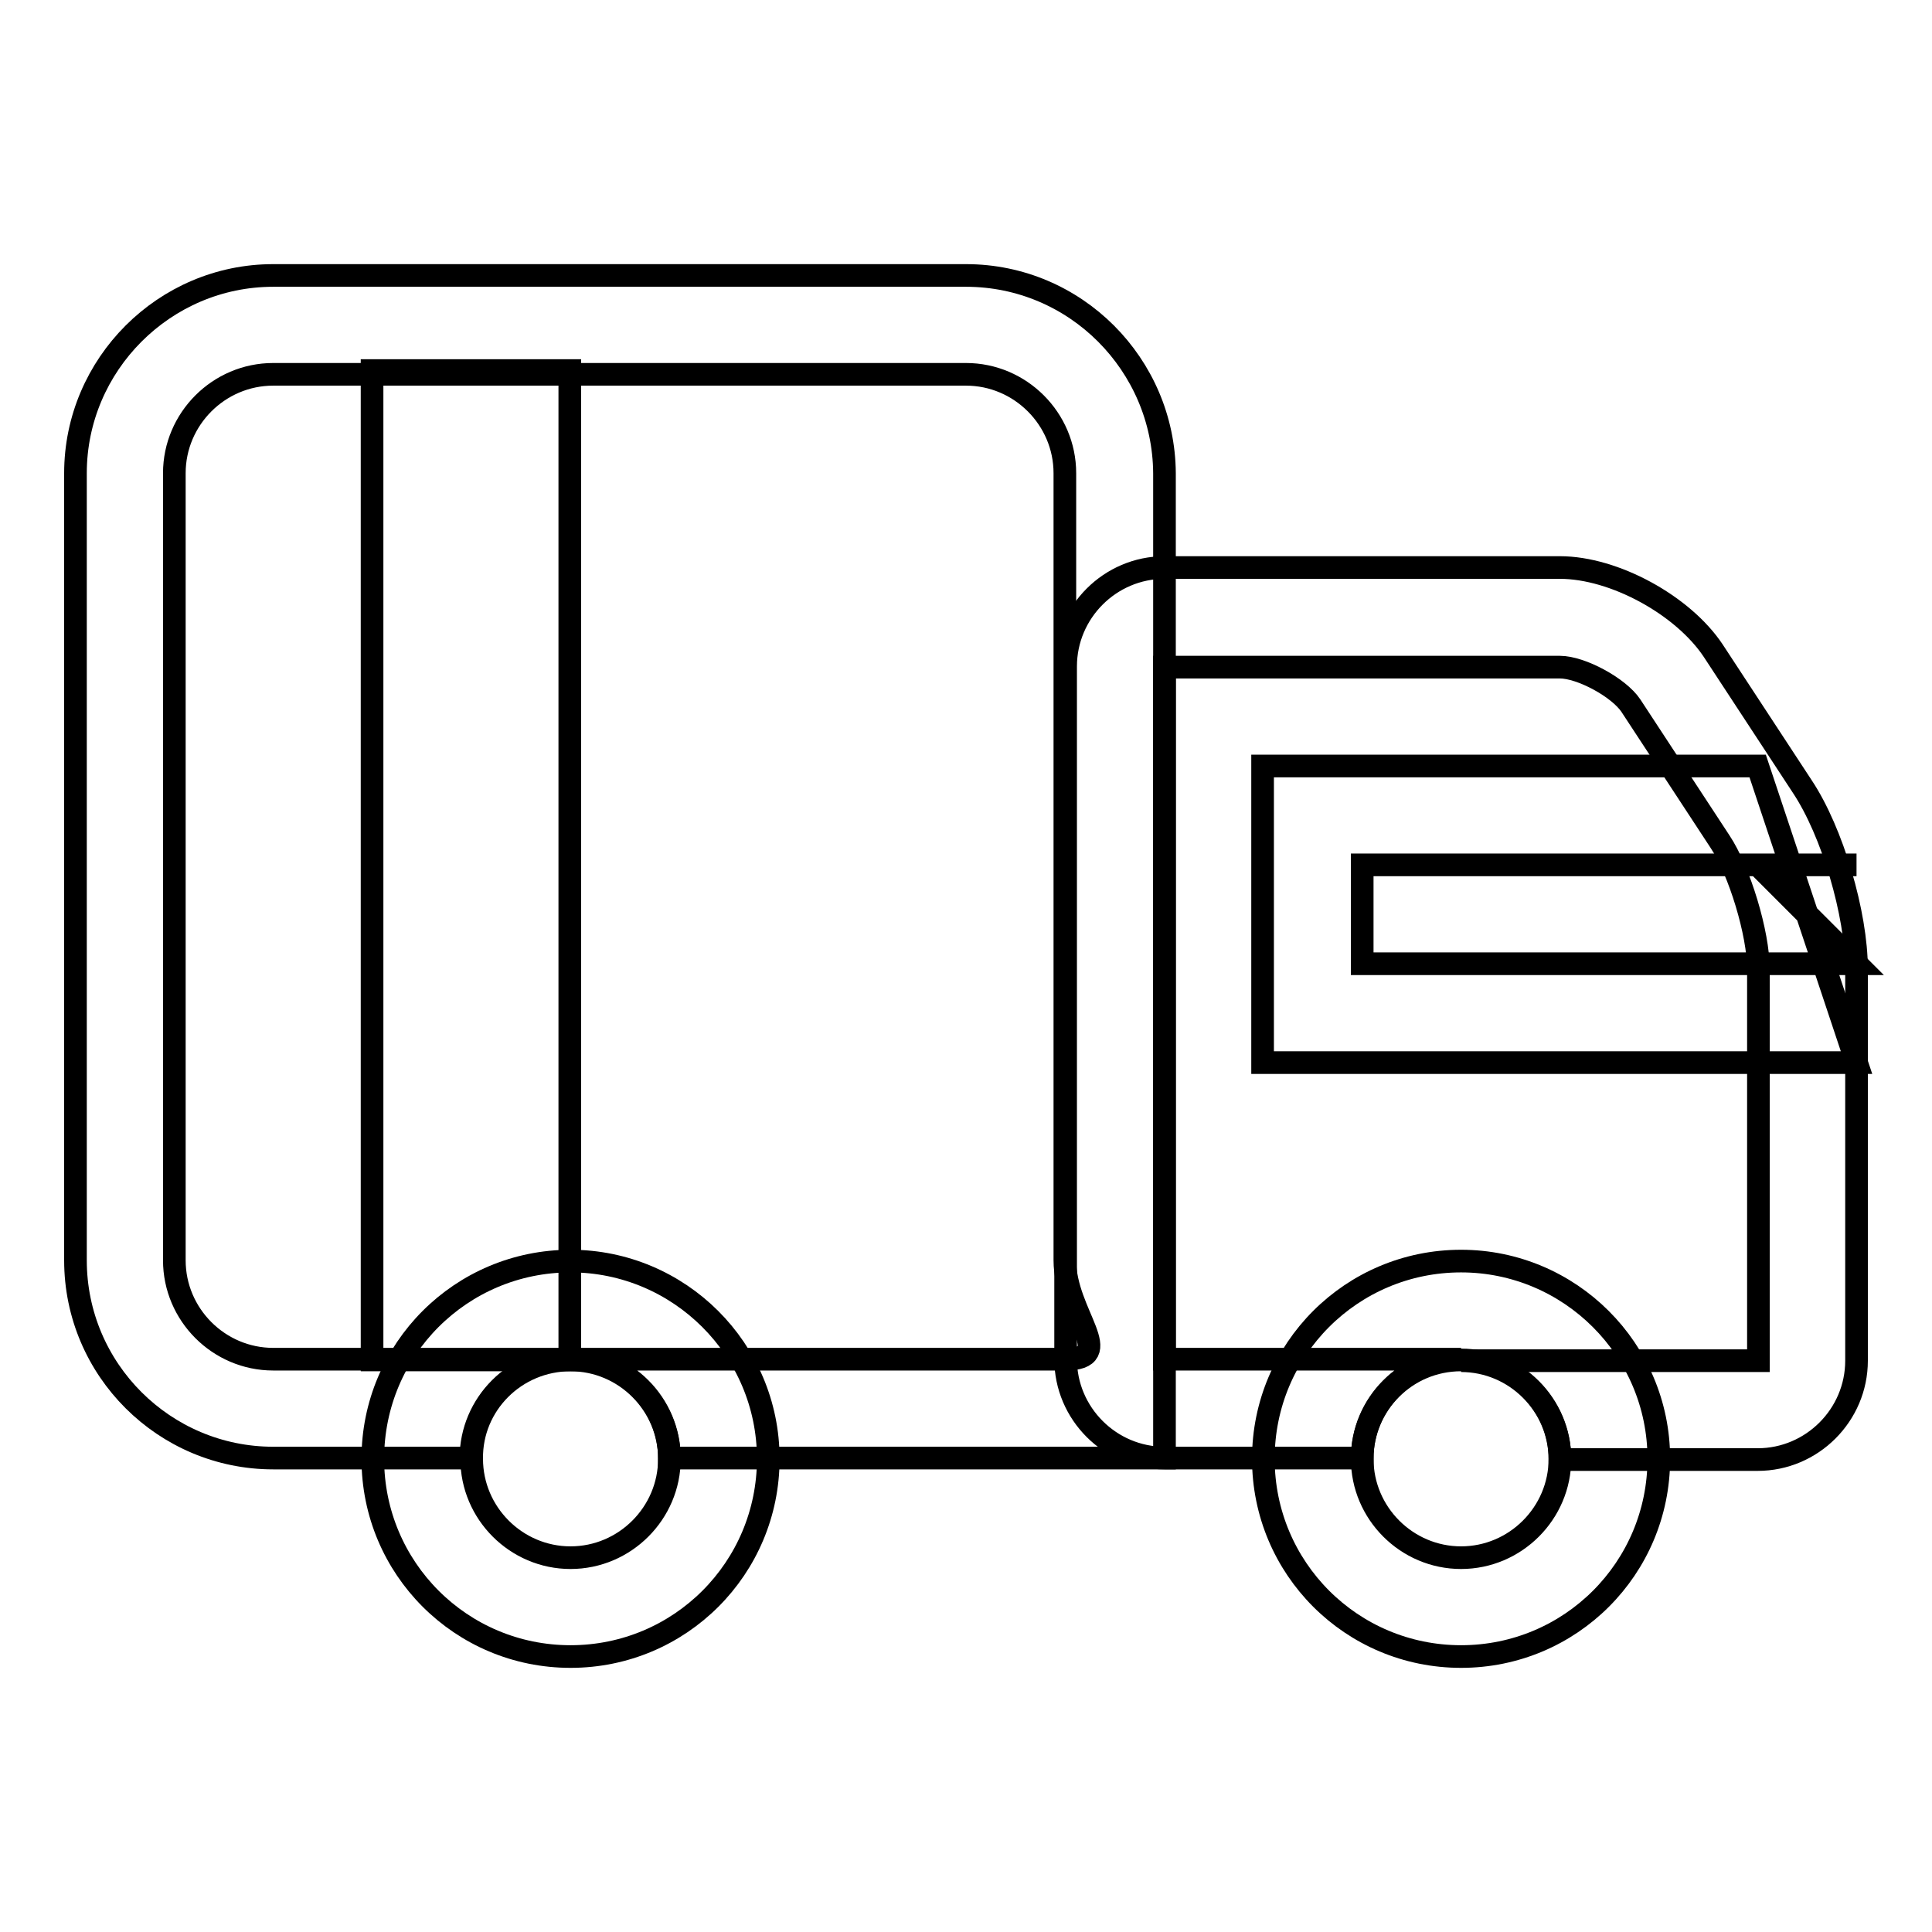
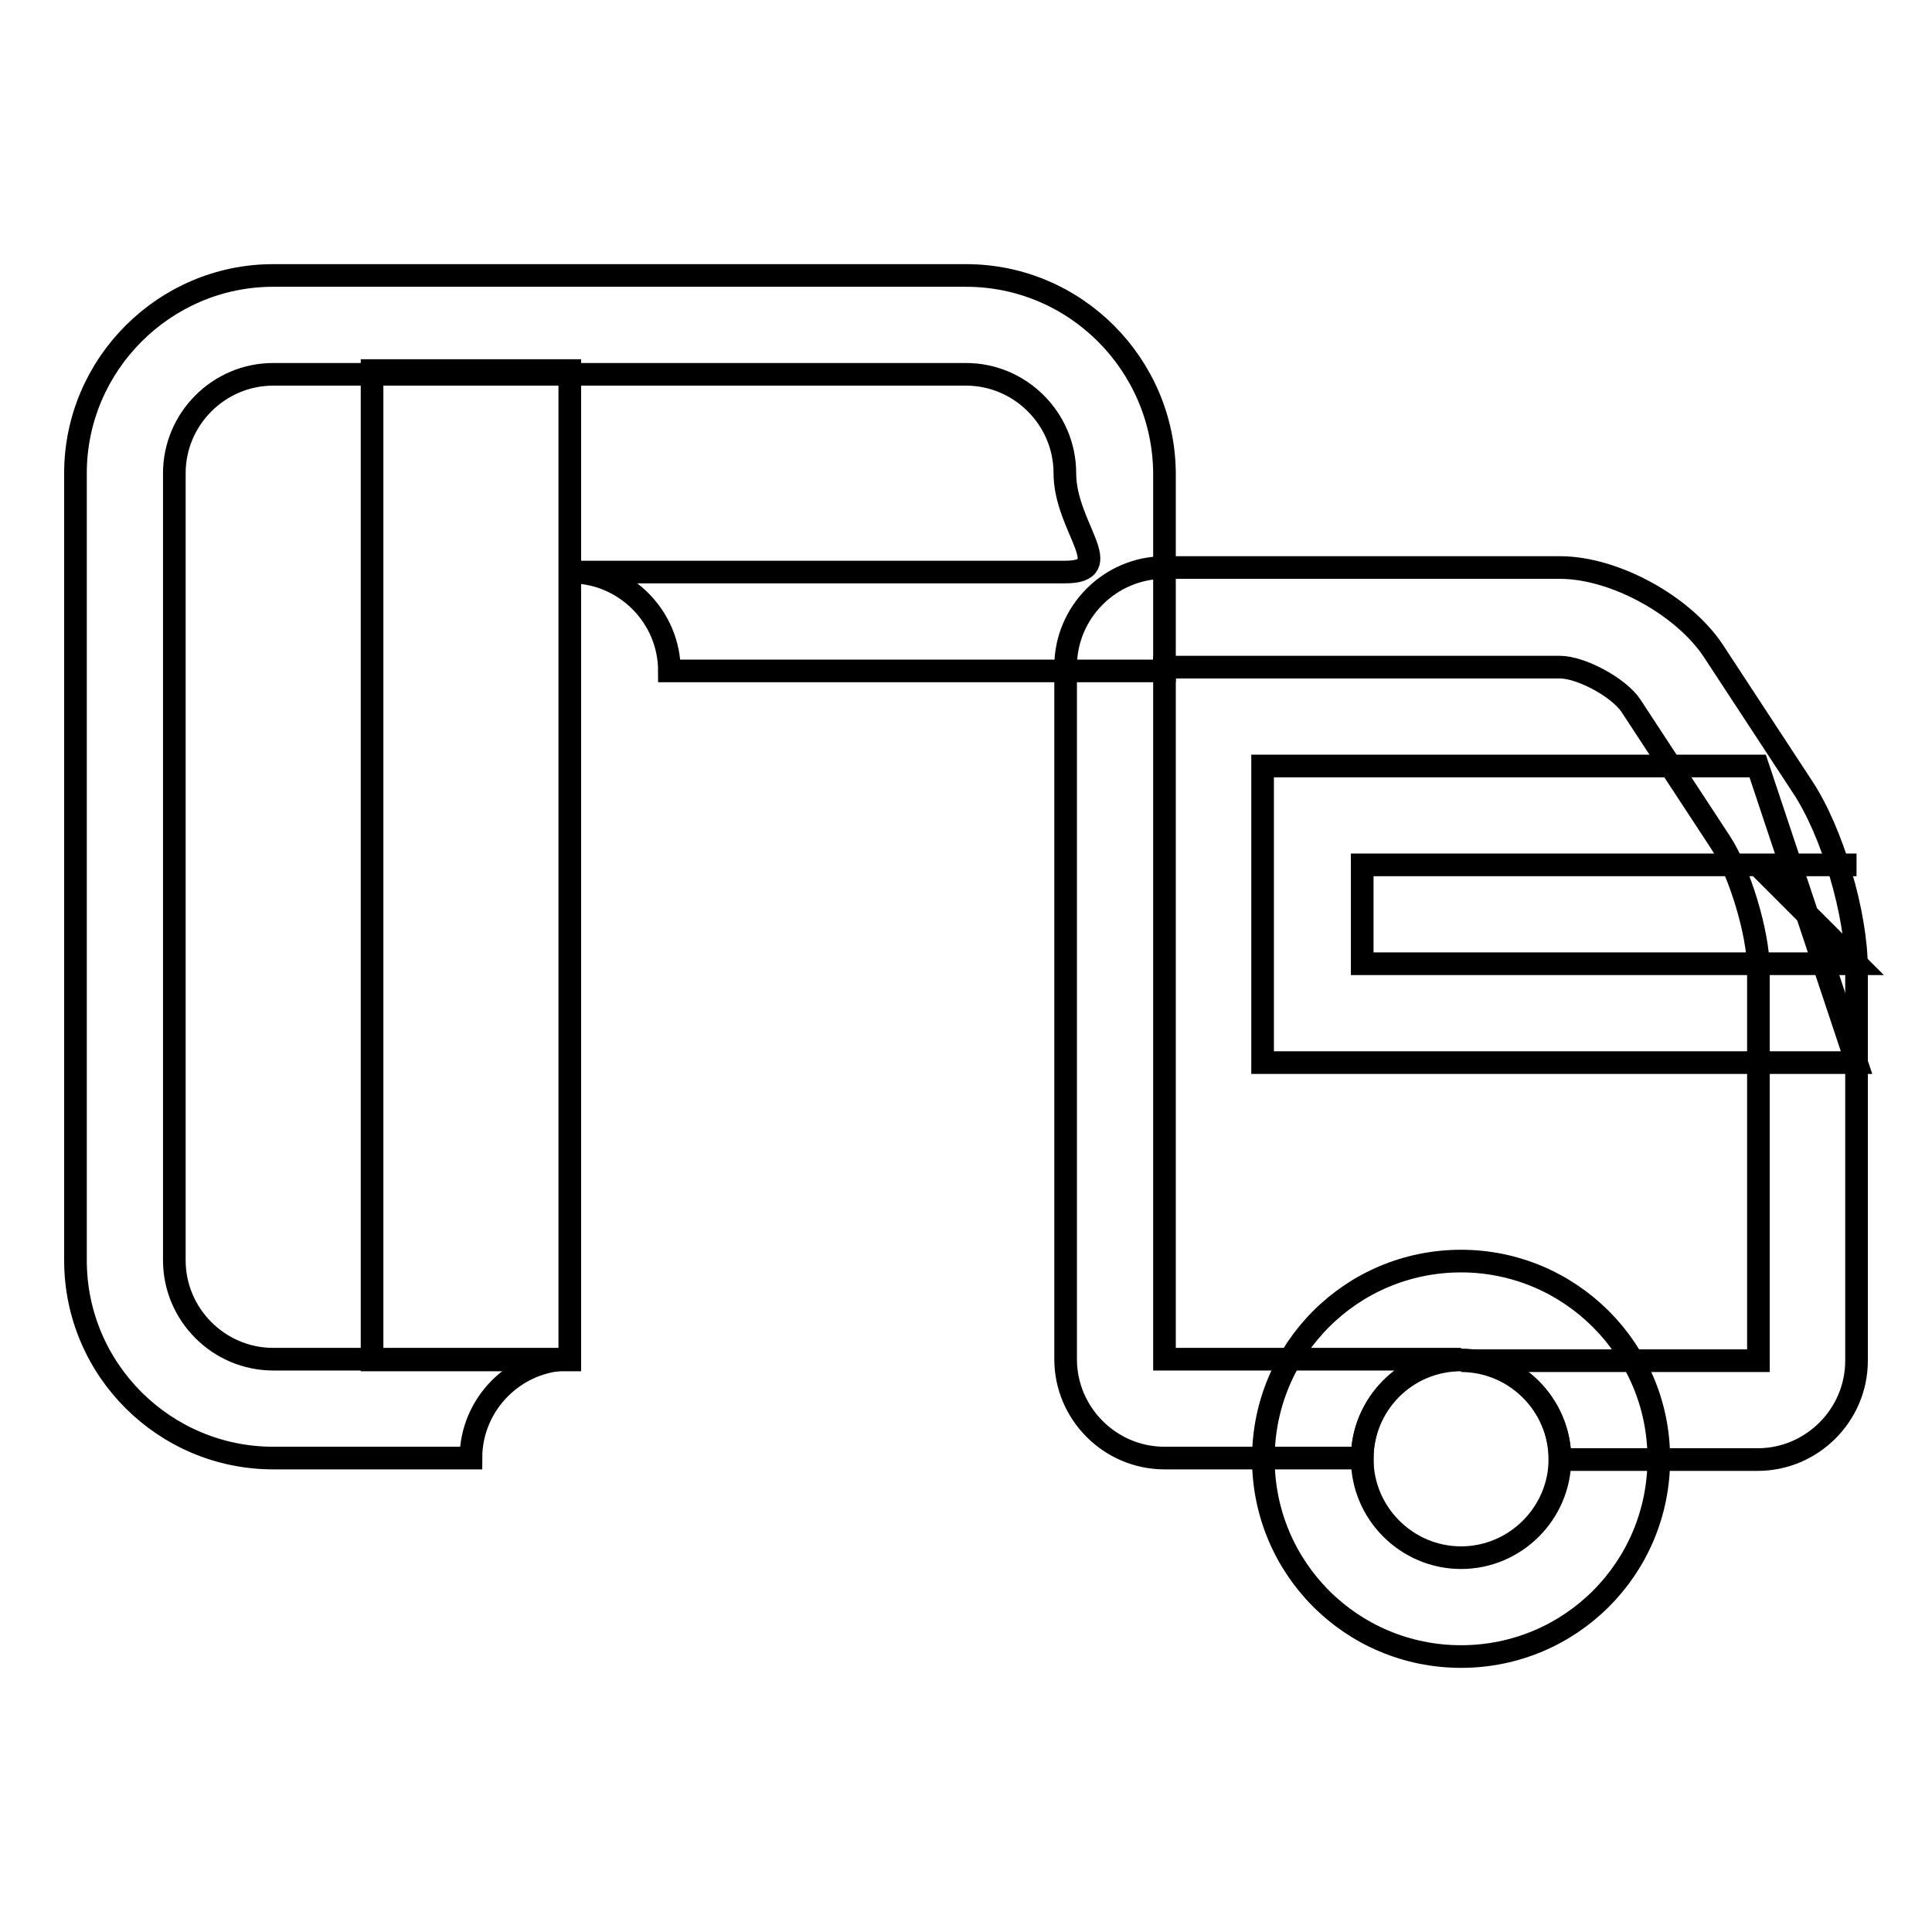
<svg xmlns="http://www.w3.org/2000/svg" version="1.1" x="0px" y="0px" viewBox="0 0 256 256" enable-background="new 0 0 256 256" xml:space="preserve">
  <g>
    <g>
-       <path stroke-width="3" fill-opacity="0" stroke="#000000" d="M75.6,180.2c7.2,0,13.1,5.9,13.1,13.1c0,7.2-5.9,13.1-13.1,13.1s-13.1-5.9-13.1-13.1C62.4,186.1,68.3,180.2,75.6,180.2 M75.6,167.1c-14.5,0-26.2,11.7-26.2,26.2c0,14.5,11.7,26.2,26.2,26.2s26.2-11.7,26.2-26.2C101.8,178.8,90,167.1,75.6,167.1L75.6,167.1z" />
      <path stroke-width="3" fill-opacity="0" stroke="#000000" d="M193.6,180.2c7.2,0,13.1,5.9,13.1,13.1c0,7.2-5.9,13.1-13.1,13.1c-7.2,0-13.1-5.9-13.1-13.1C180.5,186.1,186.3,180.2,193.6,180.2 M193.6,167.1c-14.5,0-26.2,11.7-26.2,26.2c0,14.5,11.7,26.2,26.2,26.2c14.5,0,26.2-11.7,26.2-26.2C219.8,178.8,208,167.1,193.6,167.1L193.6,167.1z" />
-       <path stroke-width="3" fill-opacity="0" stroke="#000000" d="M128,36.5H36.2C21.8,36.5,10,48.3,10,62.7v104.3c0,14.5,11.8,26.2,26.2,26.2h26.2c0-7.2,5.9-13.1,13.1-13.1H36.2c-7.2,0-13.1-5.9-13.1-13.1V62.7c0-7.2,5.9-13.1,13.1-13.1H128c7.2,0,13.1,5.9,13.1,13.1v104.3c0,7.2,7.2,13.1,0,13.1H75.6c7.2,0,13.1,5.9,13.1,13.1h65.6c0-13.1,0-11.8,0-26.2V62.7C154.2,48.3,142.5,36.5,128,36.5z" />
+       <path stroke-width="3" fill-opacity="0" stroke="#000000" d="M128,36.5H36.2C21.8,36.5,10,48.3,10,62.7v104.3c0,14.5,11.8,26.2,26.2,26.2h26.2c0-7.2,5.9-13.1,13.1-13.1H36.2c-7.2,0-13.1-5.9-13.1-13.1V62.7c0-7.2,5.9-13.1,13.1-13.1H128c7.2,0,13.1,5.9,13.1,13.1c0,7.2,7.2,13.1,0,13.1H75.6c7.2,0,13.1,5.9,13.1,13.1h65.6c0-13.1,0-11.8,0-26.2V62.7C154.2,48.3,142.5,36.5,128,36.5z" />
      <path stroke-width="3" fill-opacity="0" stroke="#000000" d="M238.8,104.2l-11.8-18c-4-6-13.1-11-20.3-11h-52.4c-7.2,0-13.1,5.9-13.1,13.1v91.8c0,7.2,5.9,13.1,13.1,13.1h26.2c0-7.2,5.9-13.1,13.1-13.1h-39.3V88.4h52.4c2.8,0,7.8,2.7,9.4,5.1l11.8,18c2.6,3.9,5.1,12.2,5.1,16.9v51.9h-39.4c7.2,0,13.1,5.9,13.1,13.1h26.2c7.2,0,13.1-5.9,13.1-13.1v-51.9C246,121.1,242.8,110.2,238.8,104.2z" />
      <path stroke-width="3" fill-opacity="0" stroke="#000000" d="M232.9,114.6l13.1,13.1h-65.5v-13.1H246 M232.9,101.5h-65.6v39.3H246L232.9,101.5L232.9,101.5z" />
      <path stroke-width="3" fill-opacity="0" stroke="#000000" d="M49.3,49.1h26.2v131.1H49.3V49.1z" />
    </g>
  </g>
</svg>